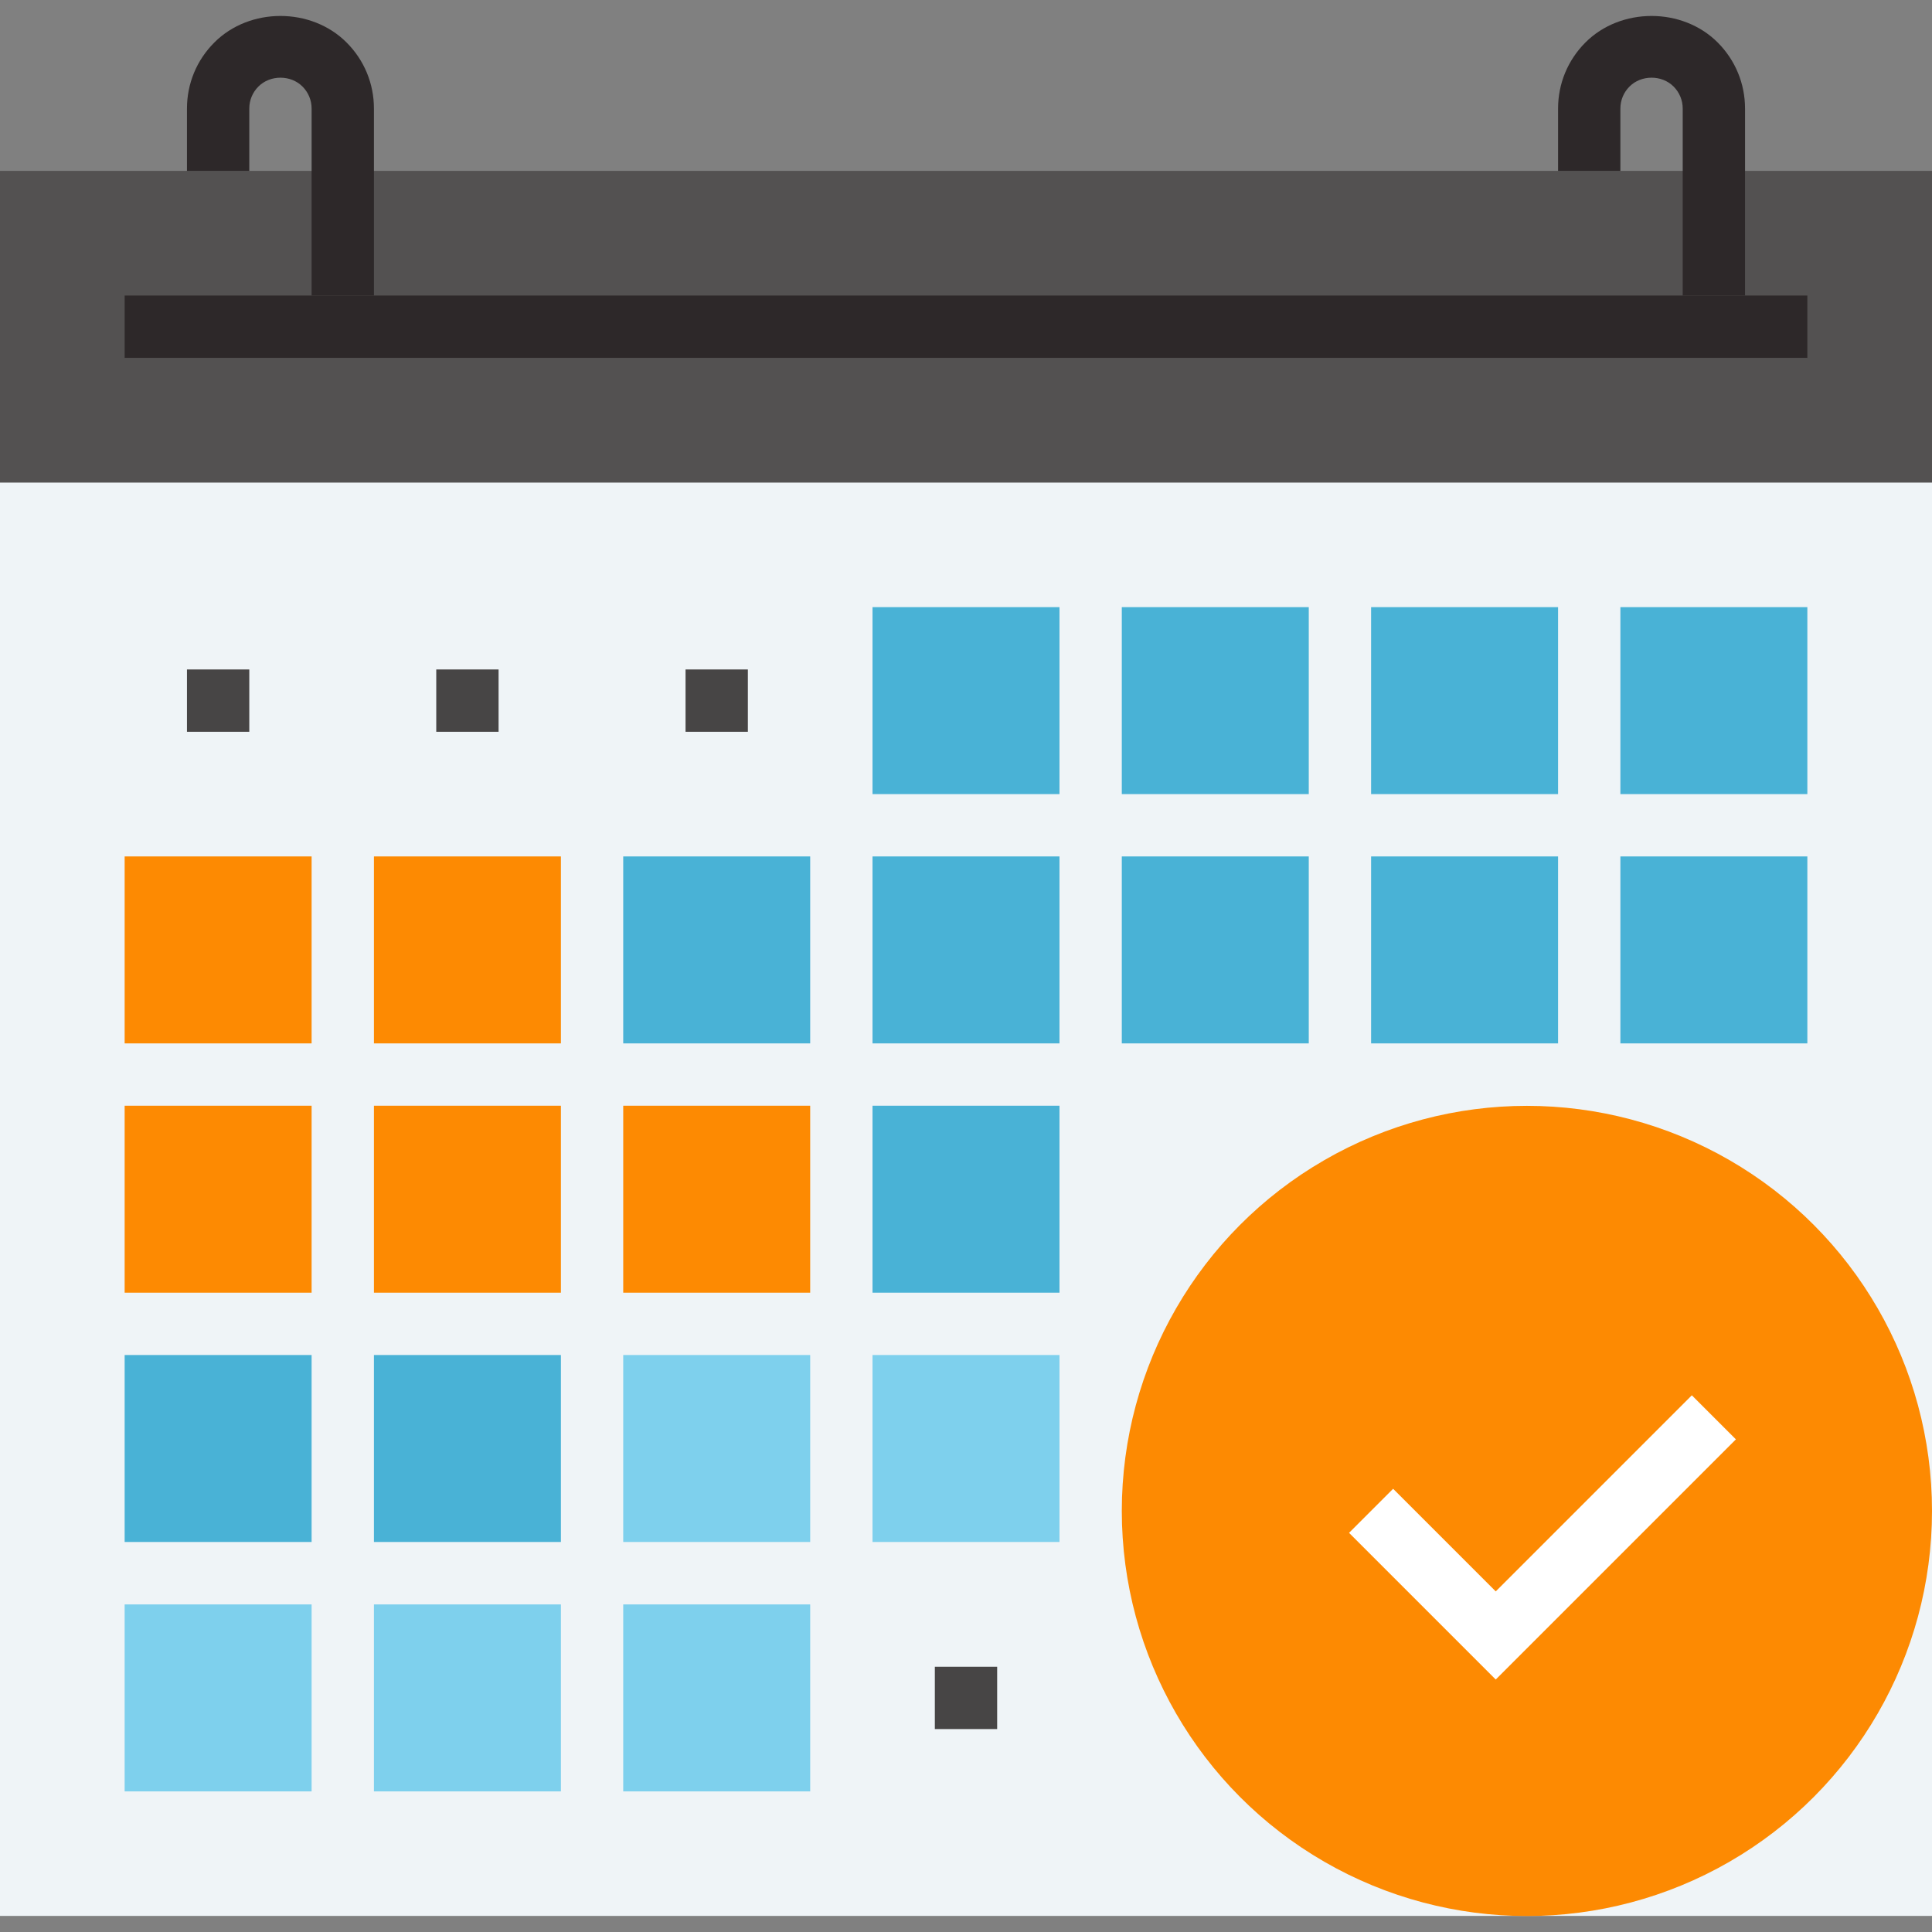
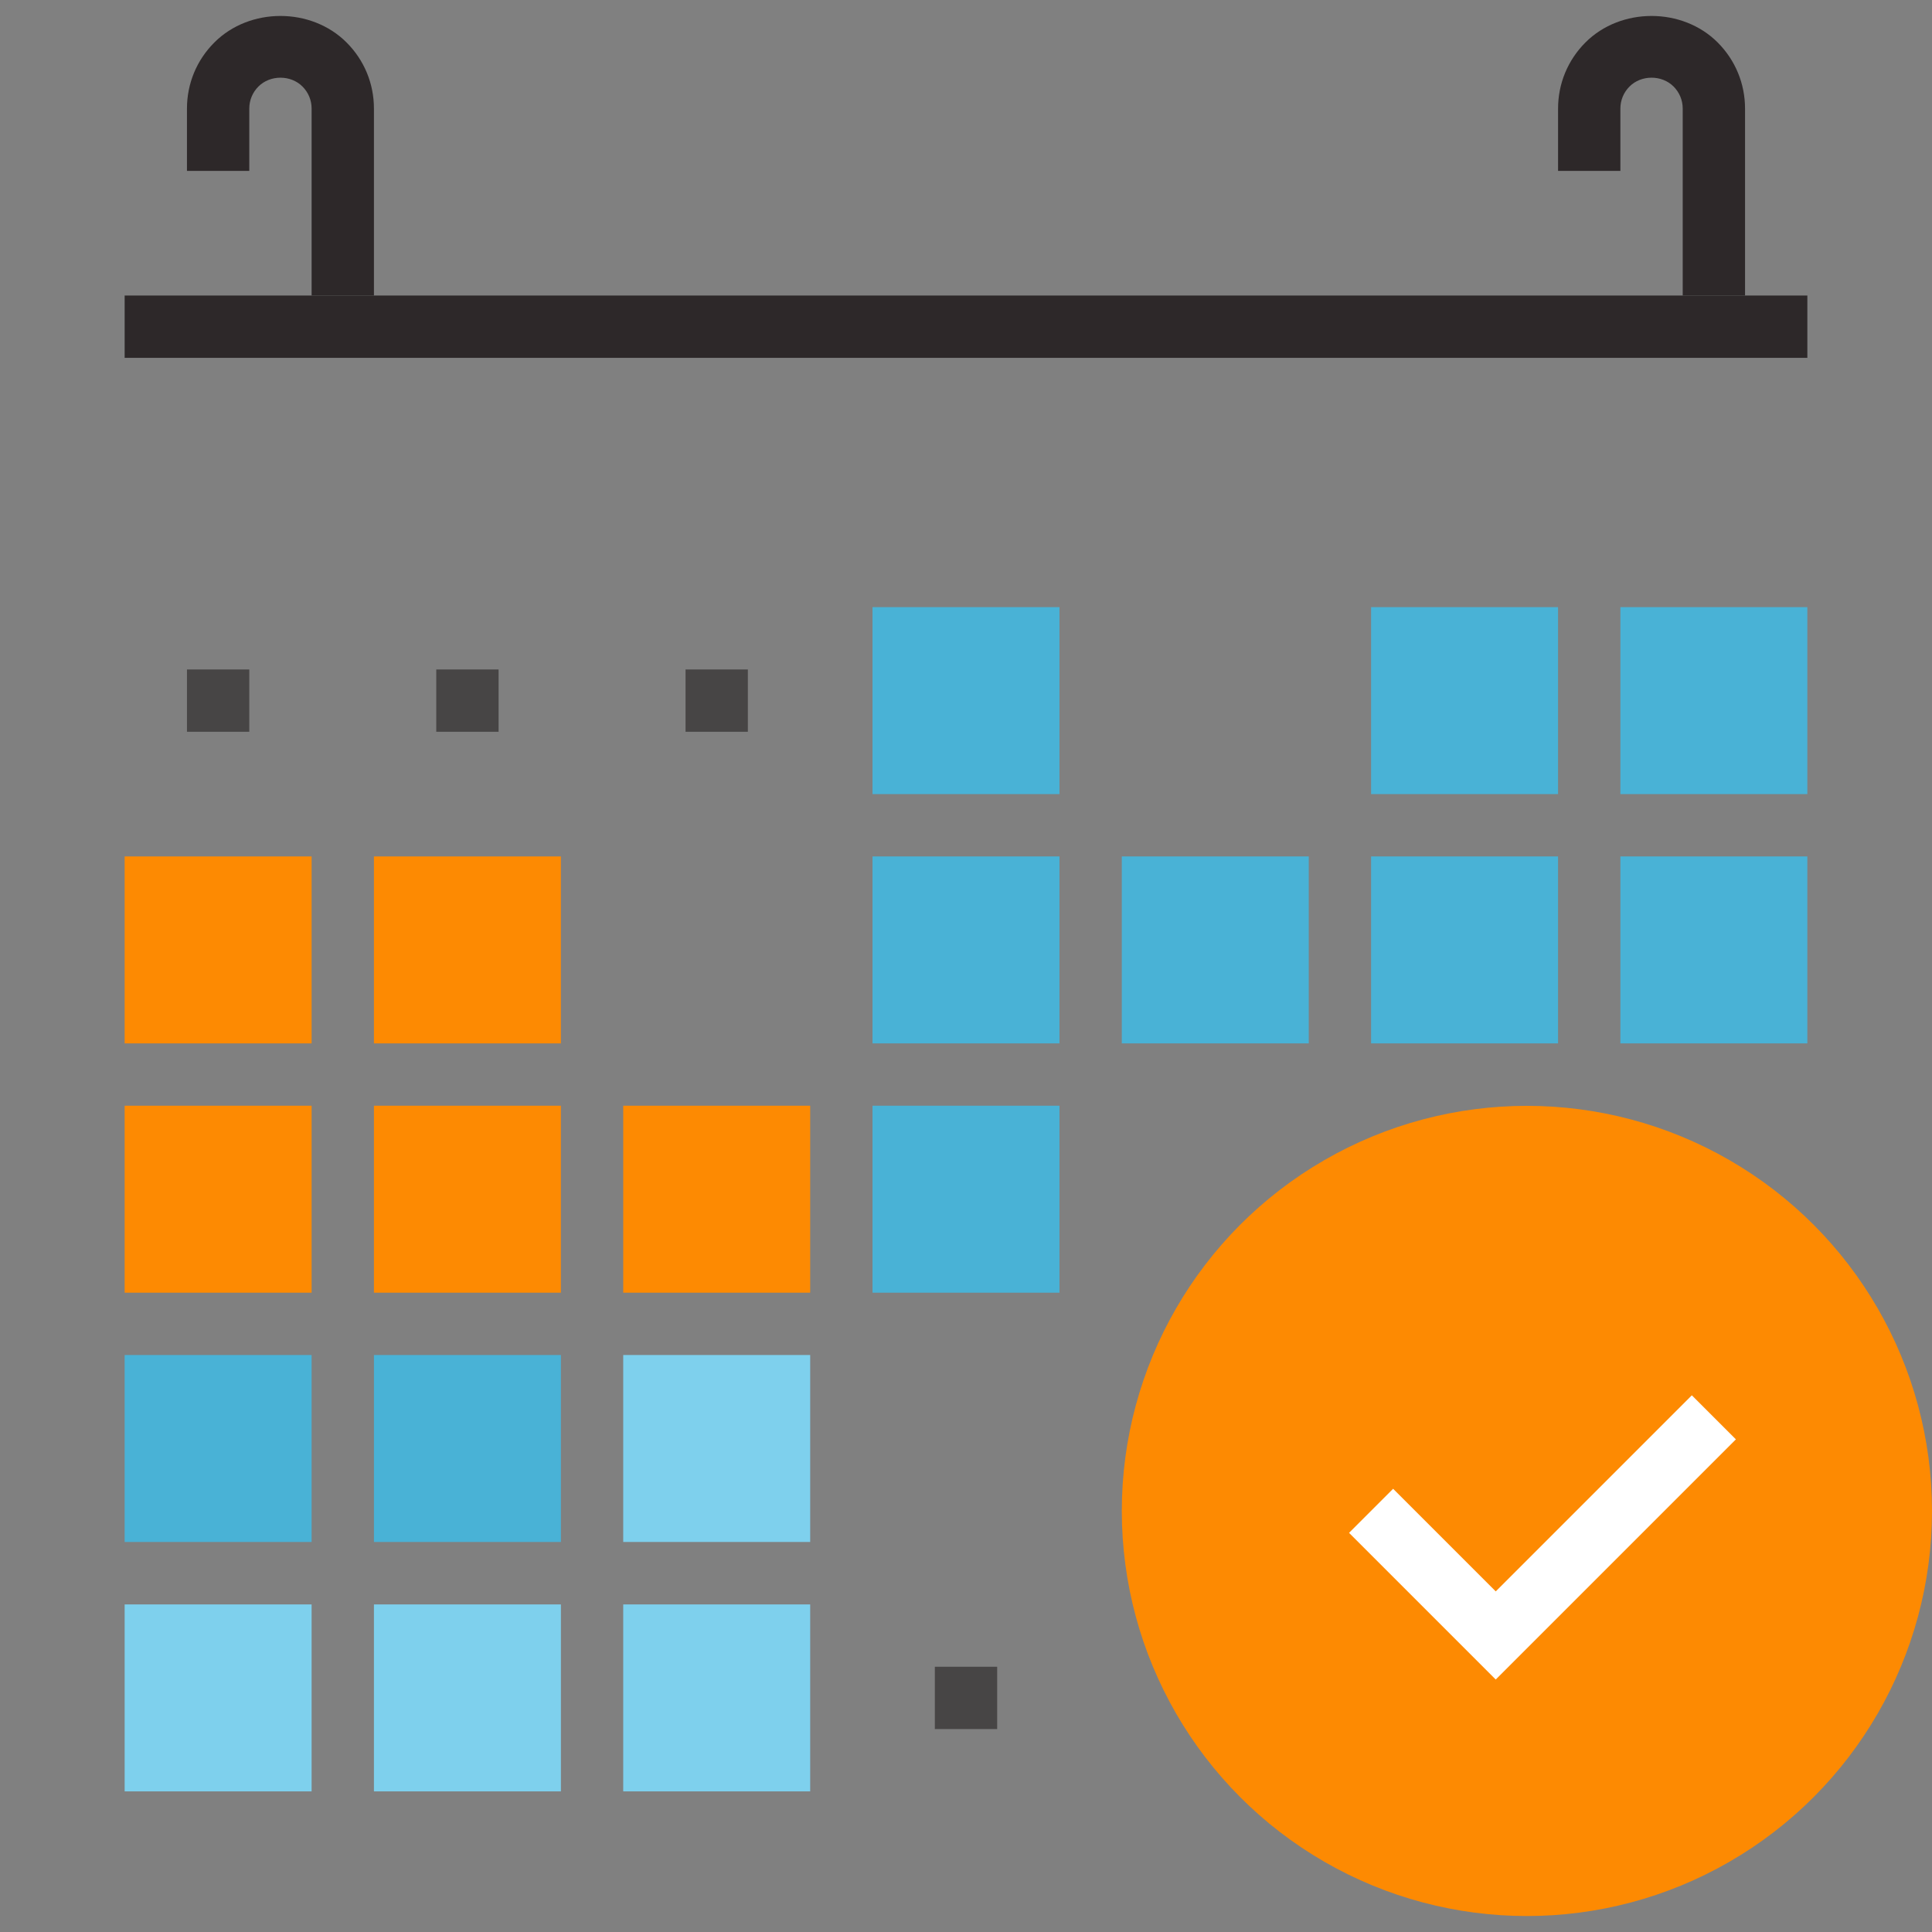
<svg xmlns="http://www.w3.org/2000/svg" width="100%" height="100%" viewBox="0 0 512 512" version="1.1" xml:space="preserve" style="fill-rule:evenodd;clip-rule:evenodd;stroke-linejoin:round;stroke-miterlimit:2;">
  <rect x="0" y="0" width="512" height="512" fill="#808080" stroke="none" />
-   <rect x="0" y="127.866" width="512" height="379.871" style="fill:#eff4f7;" />
  <g>
    <rect x="231.226" y="160.898" width="49.548" height="49.548" style="fill:#49b2d6;" />
-     <rect x="297.29" y="160.898" width="49.548" height="49.548" style="fill:#49b2d6;" />
    <rect x="363.355" y="160.898" width="49.548" height="49.548" style="fill:#49b2d6;" />
    <rect x="429.419" y="160.898" width="49.548" height="49.548" style="fill:#49b2d6;" />
    <rect x="231.226" y="226.963" width="49.548" height="49.548" style="fill:#49b2d6;" />
-     <rect x="165.161" y="226.963" width="49.548" height="49.548" style="fill:#49b2d6;" />
  </g>
  <g>
    <rect x="99.097" y="226.963" width="49.548" height="49.548" style="fill:#fd8a02;" />
    <rect x="33.032" y="226.963" width="49.548" height="49.548" style="fill:#fd8a02;" />
  </g>
  <g>
    <rect x="297.29" y="226.963" width="49.548" height="49.548" style="fill:#49b2d6;" />
    <rect x="363.355" y="226.963" width="49.548" height="49.548" style="fill:#49b2d6;" />
    <rect x="429.419" y="226.963" width="49.548" height="49.548" style="fill:#49b2d6;" />
    <rect x="231.226" y="293.027" width="49.548" height="49.548" style="fill:#49b2d6;" />
  </g>
  <g>
    <rect x="165.161" y="293.027" width="49.548" height="49.548" style="fill:#fd8a02;" />
    <rect x="99.097" y="293.027" width="49.548" height="49.548" style="fill:#fd8a02;" />
    <rect x="33.032" y="293.027" width="49.548" height="49.548" style="fill:#fd8a02;" />
  </g>
  <g>
-     <rect x="231.226" y="359.092" width="49.548" height="49.548" style="fill:#7ed0ed;" />
    <rect x="165.161" y="359.092" width="49.548" height="49.548" style="fill:#7ed0ed;" />
  </g>
  <g>
    <rect x="99.097" y="359.092" width="49.548" height="49.548" style="fill:#49b2d6;" />
    <rect x="33.032" y="359.092" width="49.548" height="49.548" style="fill:#49b2d6;" />
  </g>
  <g>
    <rect x="165.161" y="425.189" width="49.548" height="49.548" style="fill:#7ed0ed;" />
    <rect x="99.097" y="425.189" width="49.548" height="49.548" style="fill:#7ed0ed;" />
    <rect x="33.032" y="425.189" width="49.548" height="49.548" style="fill:#7ed0ed;" />
  </g>
  <g>
    <rect x="49.548" y="177.414" width="16.516" height="16.516" style="fill:#474545;" />
    <rect x="115.613" y="177.414" width="16.516" height="16.516" style="fill:#474545;" />
    <rect x="181.677" y="177.414" width="16.516" height="16.516" style="fill:#474545;" />
    <rect x="247.742" y="441.705" width="16.516" height="16.516" style="fill:#474545;" />
-     <rect x="0" y="45.285" width="512" height="82.581" style="fill:#474545;fill-opacity:0.8;" />
  </g>
  <circle cx="404.645" cy="400.415" r="107.355" style="fill:#fd8a02;" />
  <path d="M396.387,445.091l-38.871,-38.871l11.677,-11.677l27.194,27.194l51.968,-51.968l11.677,11.677l-63.645,63.645Z" style="fill:#fff;fill-rule:nonzero;" />
  <g>
    <rect x="33.032" y="78.317" width="445.935" height="16.516" style="fill:#2d2829;" />
    <path d="M99.097,78.317l-16.516,0l0,-49.548c0,-2.205 -0.859,-4.278 -2.42,-5.838c-3.122,-3.122 -8.555,-3.122 -11.677,0c-1.561,1.561 -2.42,3.634 -2.42,5.838l0,16.516l-16.516,0l0,-16.516c0,-6.615 2.577,-12.841 7.259,-17.515c9.356,-9.365 25.674,-9.365 35.031,0c4.682,4.674 7.259,10.892 7.259,17.515l0,49.548Z" style="fill:#2d2829;fill-rule:nonzero;" />
-     <path d="M462.452,78.317l-16.516,0l0,-49.548c0,-2.205 -0.859,-4.278 -2.428,-5.847c-3.113,-3.113 -8.547,-3.113 -11.66,0c-1.569,1.569 -2.428,3.642 -2.428,5.847l0,16.516l-16.516,0l0,-16.516c0,-6.606 2.577,-12.833 7.251,-17.515c9.356,-9.365 25.691,-9.365 35.047,0c4.674,4.682 7.251,10.901 7.251,17.515l0,49.548l-0.001,0Z" style="fill:#2d2829;fill-rule:nonzero;" />
+     <path d="M462.452,78.317l-16.516,0l0,-49.548c0,-2.205 -0.859,-4.278 -2.428,-5.847c-3.113,-3.113 -8.547,-3.113 -11.66,0c-1.569,1.569 -2.428,3.642 -2.428,5.847l0,16.516l-16.516,0l0,-16.516c0,-6.606 2.577,-12.833 7.251,-17.515c9.356,-9.365 25.691,-9.365 35.047,0c4.674,4.682 7.251,10.901 7.251,17.515l0,49.548l-0.001,0" style="fill:#2d2829;fill-rule:nonzero;" />
  </g>
</svg>